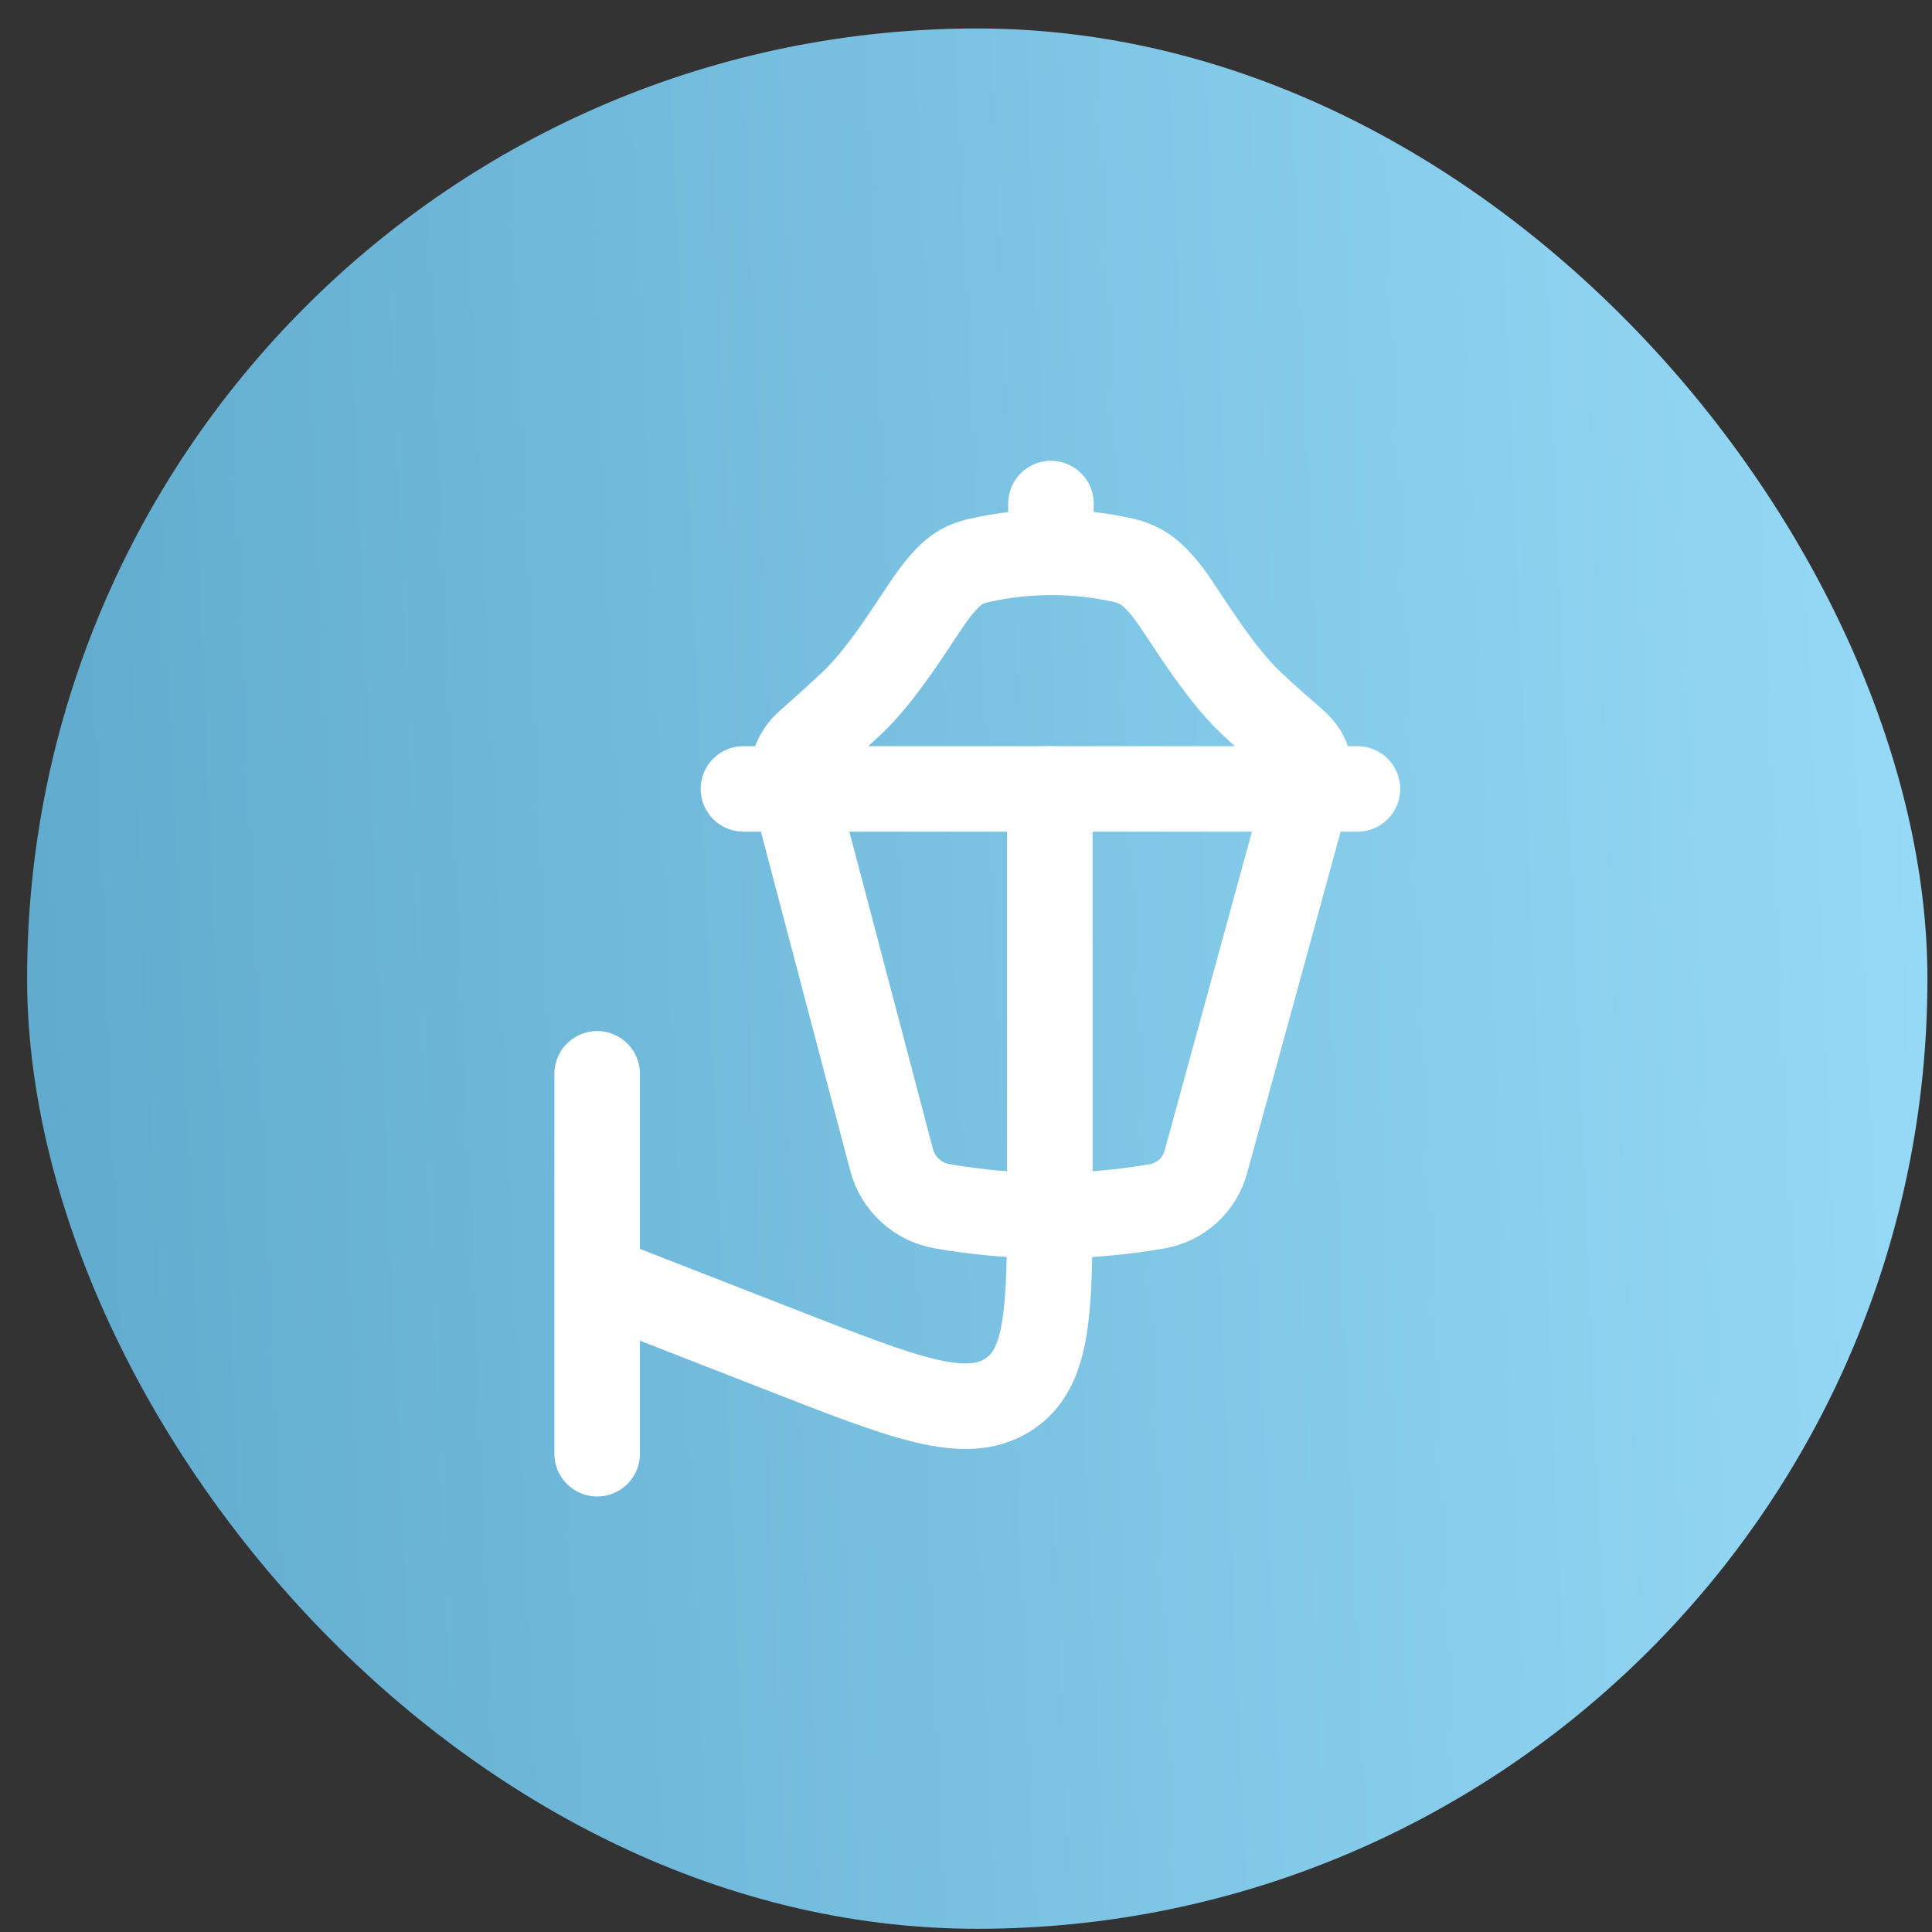
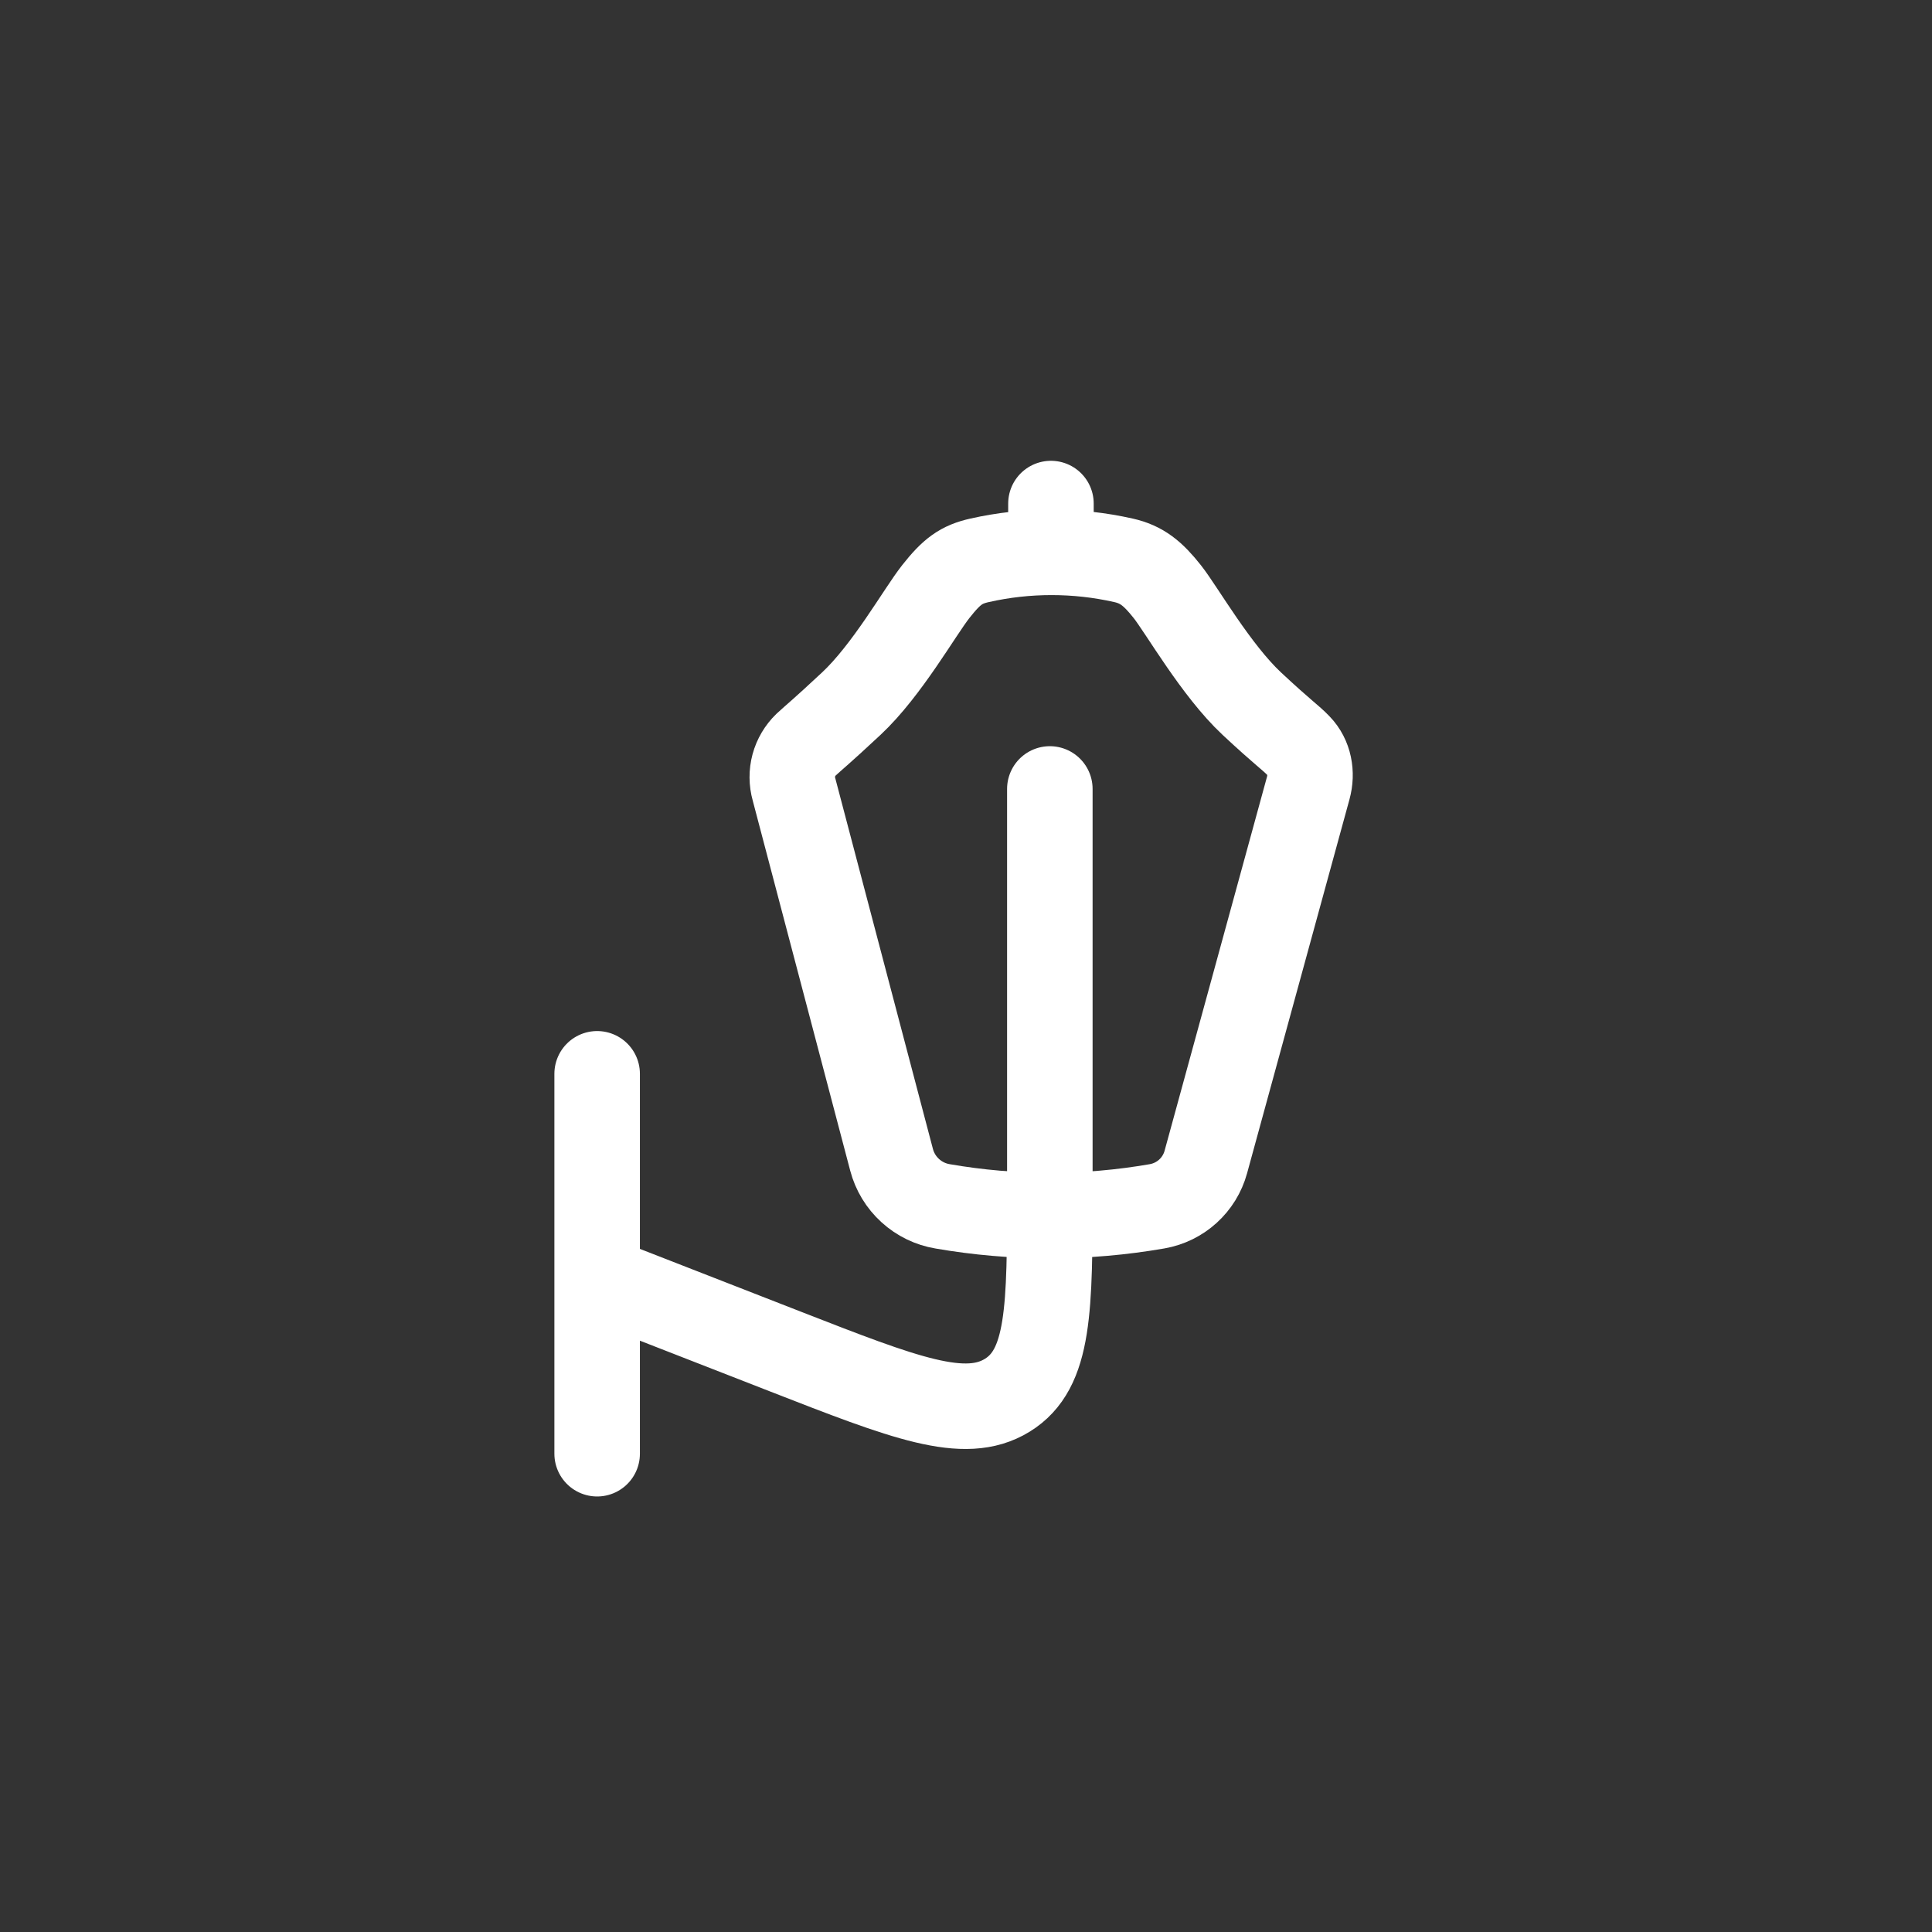
<svg xmlns="http://www.w3.org/2000/svg" width="61" height="61" viewBox="0 0 61 61" fill="none">
  <rect x="0" y="0" width="61" height="61" fill="#333333" stroke="none" />
-   <rect x="0.856" y="0.899" width="60" height="60" rx="30" fill="url(#paint0_linear_26_890)" />
  <path d="M18.854 33.904V45.899M18.854 40.354L24.794 42.671C28.569 44.144 30.458 44.882 31.802 44.054C33.147 43.226 33.147 41.327 33.147 37.529V24.91M33.182 17.398V15.899" stroke="white" stroke-width="2.7" stroke-linecap="round" stroke-linejoin="round" />
-   <path d="M23.473 24.909H42.859M26.879 22.216C25.907 23.123 25.715 23.266 25.448 23.514C25.264 23.692 25.131 23.918 25.064 24.166C24.998 24.413 24.999 24.675 25.069 24.922L28.15 36.619C28.248 36.993 28.453 37.331 28.74 37.592C29.026 37.853 29.381 38.026 29.764 38.089C32.004 38.477 34.294 38.477 36.535 38.087C37.276 37.957 37.874 37.413 38.072 36.69L41.306 24.881C41.434 24.415 41.344 23.902 41.006 23.554C40.733 23.269 40.541 23.166 39.523 22.216C38.395 21.162 37.313 19.259 36.857 18.682C36.401 18.105 36.05 17.821 35.471 17.691C33.976 17.355 32.425 17.355 30.931 17.691C30.352 17.821 30.053 18.035 29.545 18.68C29.035 19.328 28.007 21.162 26.879 22.216Z" stroke="white" stroke-width="2.7" stroke-linecap="round" stroke-linejoin="round" />
+   <path d="M23.473 24.909M26.879 22.216C25.907 23.123 25.715 23.266 25.448 23.514C25.264 23.692 25.131 23.918 25.064 24.166C24.998 24.413 24.999 24.675 25.069 24.922L28.15 36.619C28.248 36.993 28.453 37.331 28.74 37.592C29.026 37.853 29.381 38.026 29.764 38.089C32.004 38.477 34.294 38.477 36.535 38.087C37.276 37.957 37.874 37.413 38.072 36.69L41.306 24.881C41.434 24.415 41.344 23.902 41.006 23.554C40.733 23.269 40.541 23.166 39.523 22.216C38.395 21.162 37.313 19.259 36.857 18.682C36.401 18.105 36.05 17.821 35.471 17.691C33.976 17.355 32.425 17.355 30.931 17.691C30.352 17.821 30.053 18.035 29.545 18.68C29.035 19.328 28.007 21.162 26.879 22.216Z" stroke="white" stroke-width="2.7" stroke-linecap="round" stroke-linejoin="round" />
  <defs>
    <linearGradient id="paint0_linear_26_890" x1="0.856" y1="60.899" x2="63.292" y2="58.247" gradientUnits="userSpaceOnUse">
      <stop stop-color="#5FAACD" />
      <stop offset="1" stop-color="#97DAF7" />
    </linearGradient>
  </defs>
</svg>